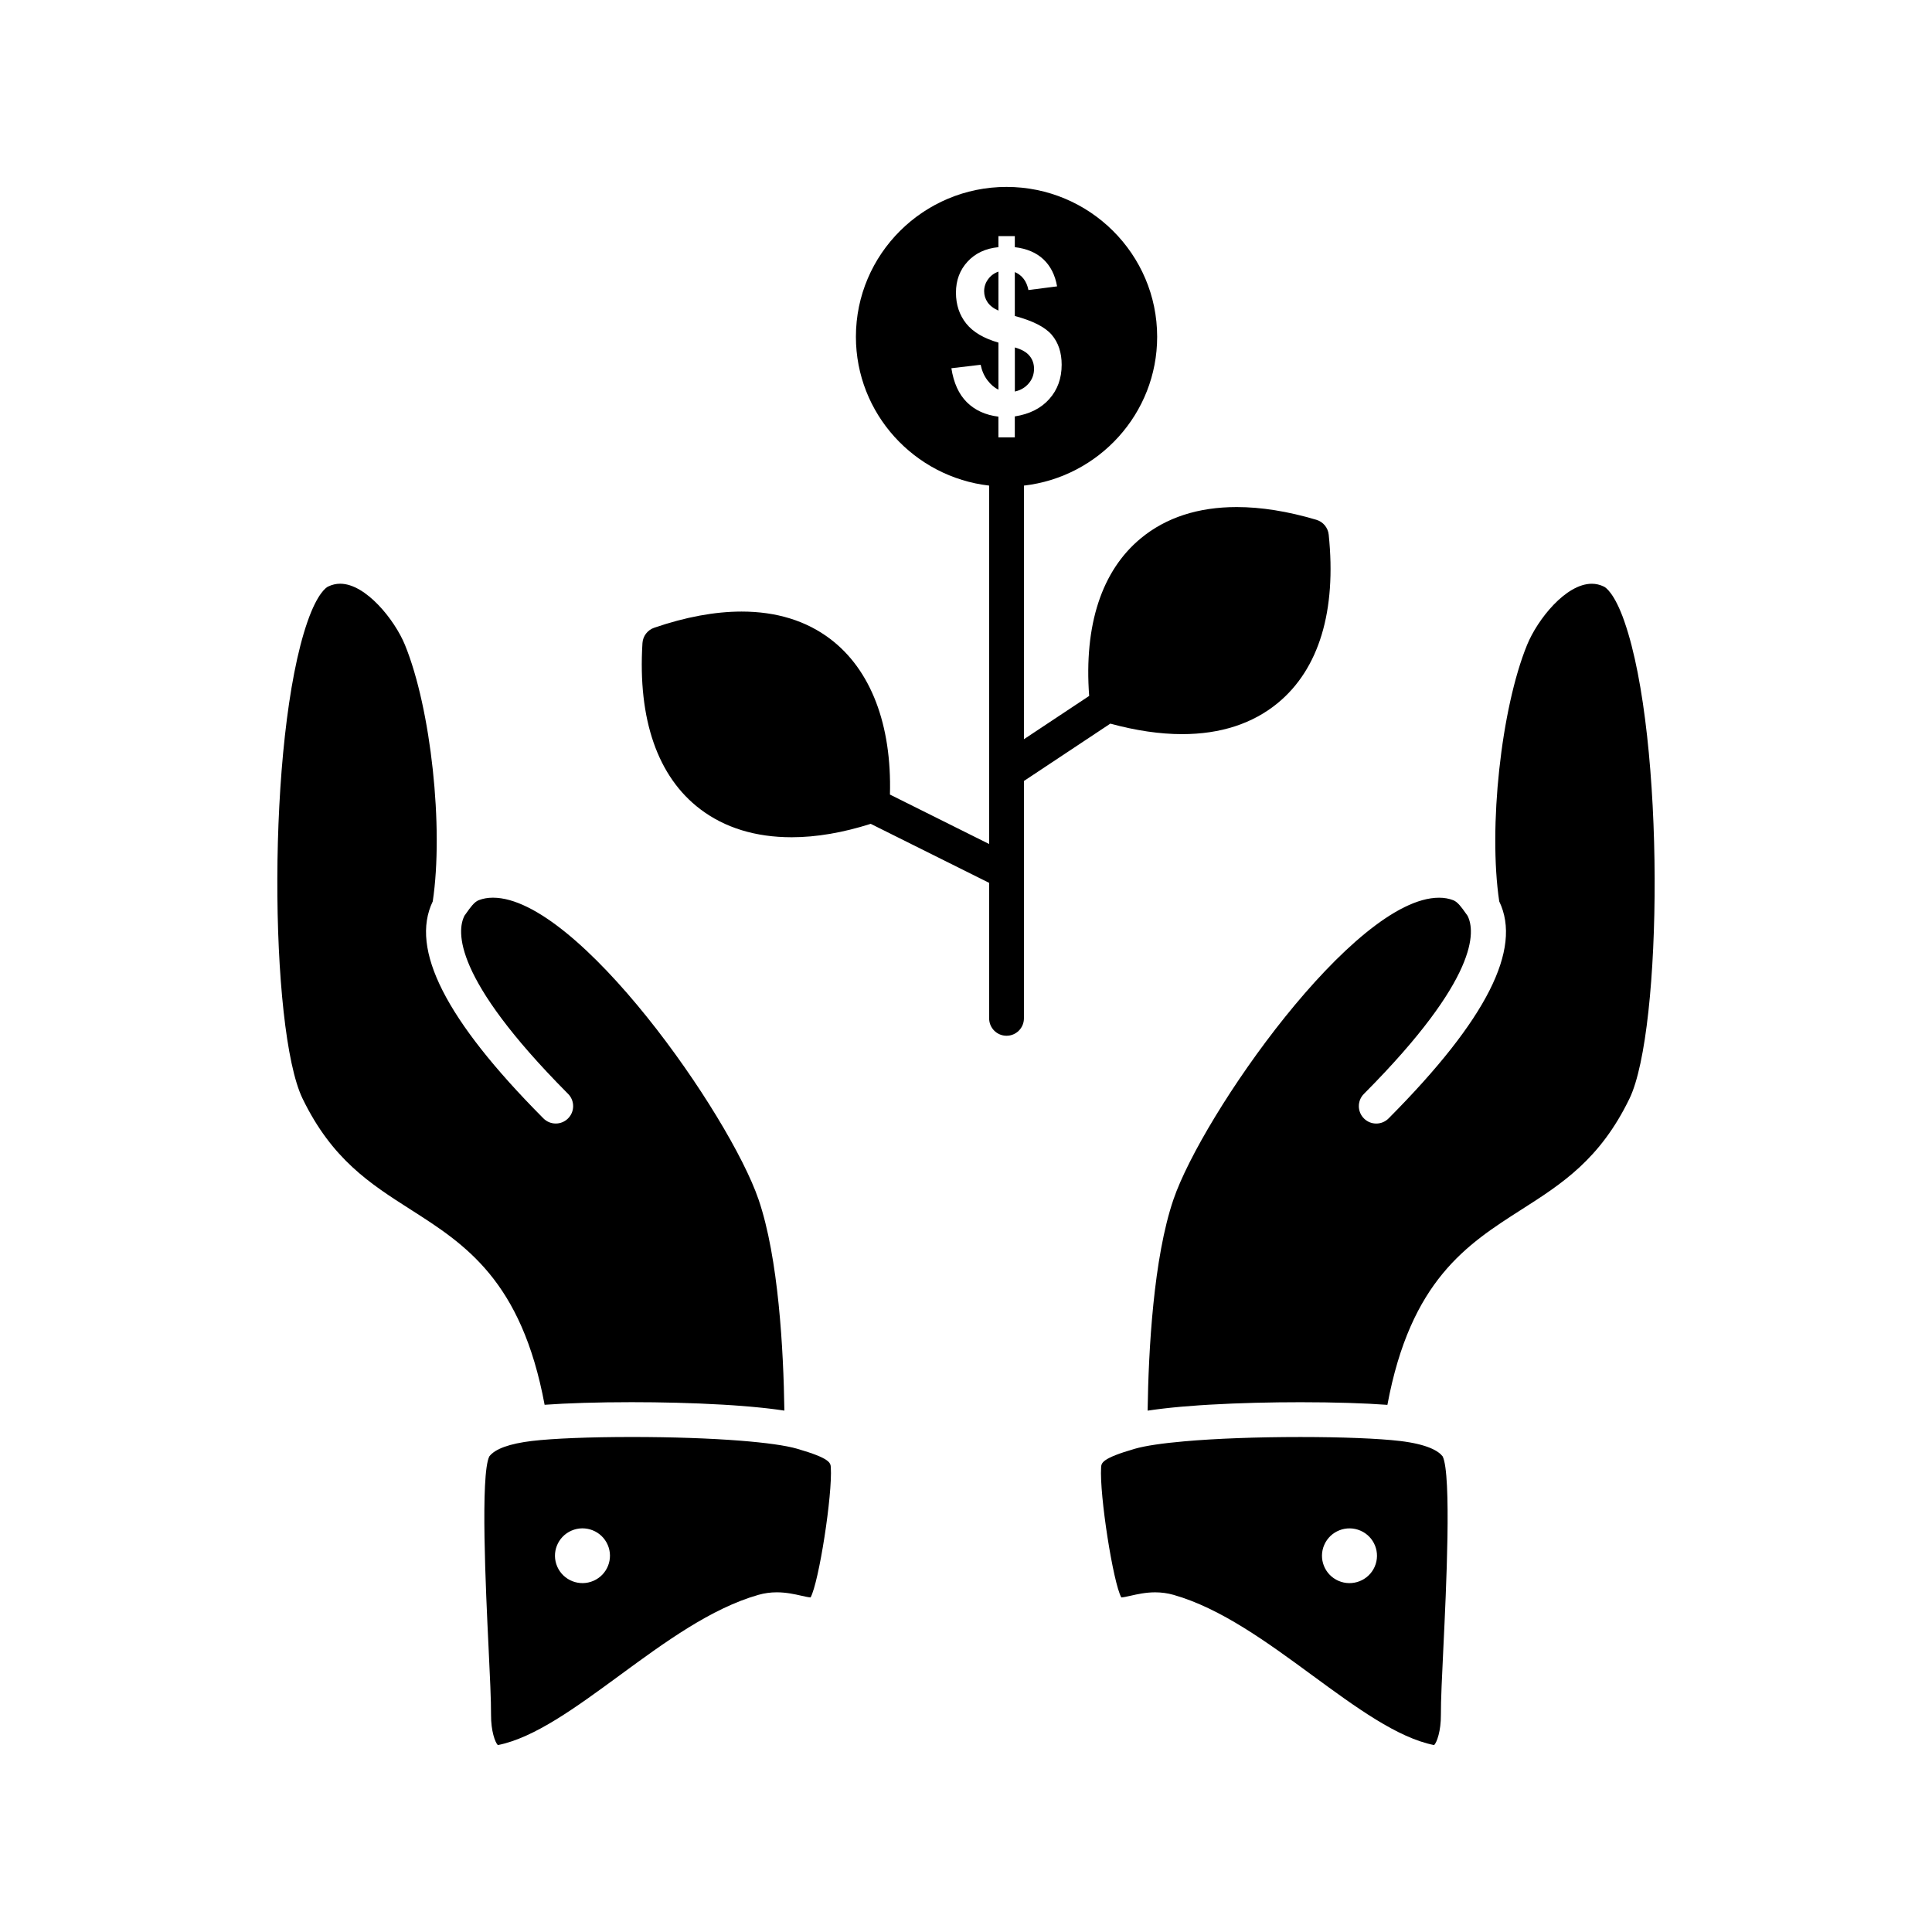
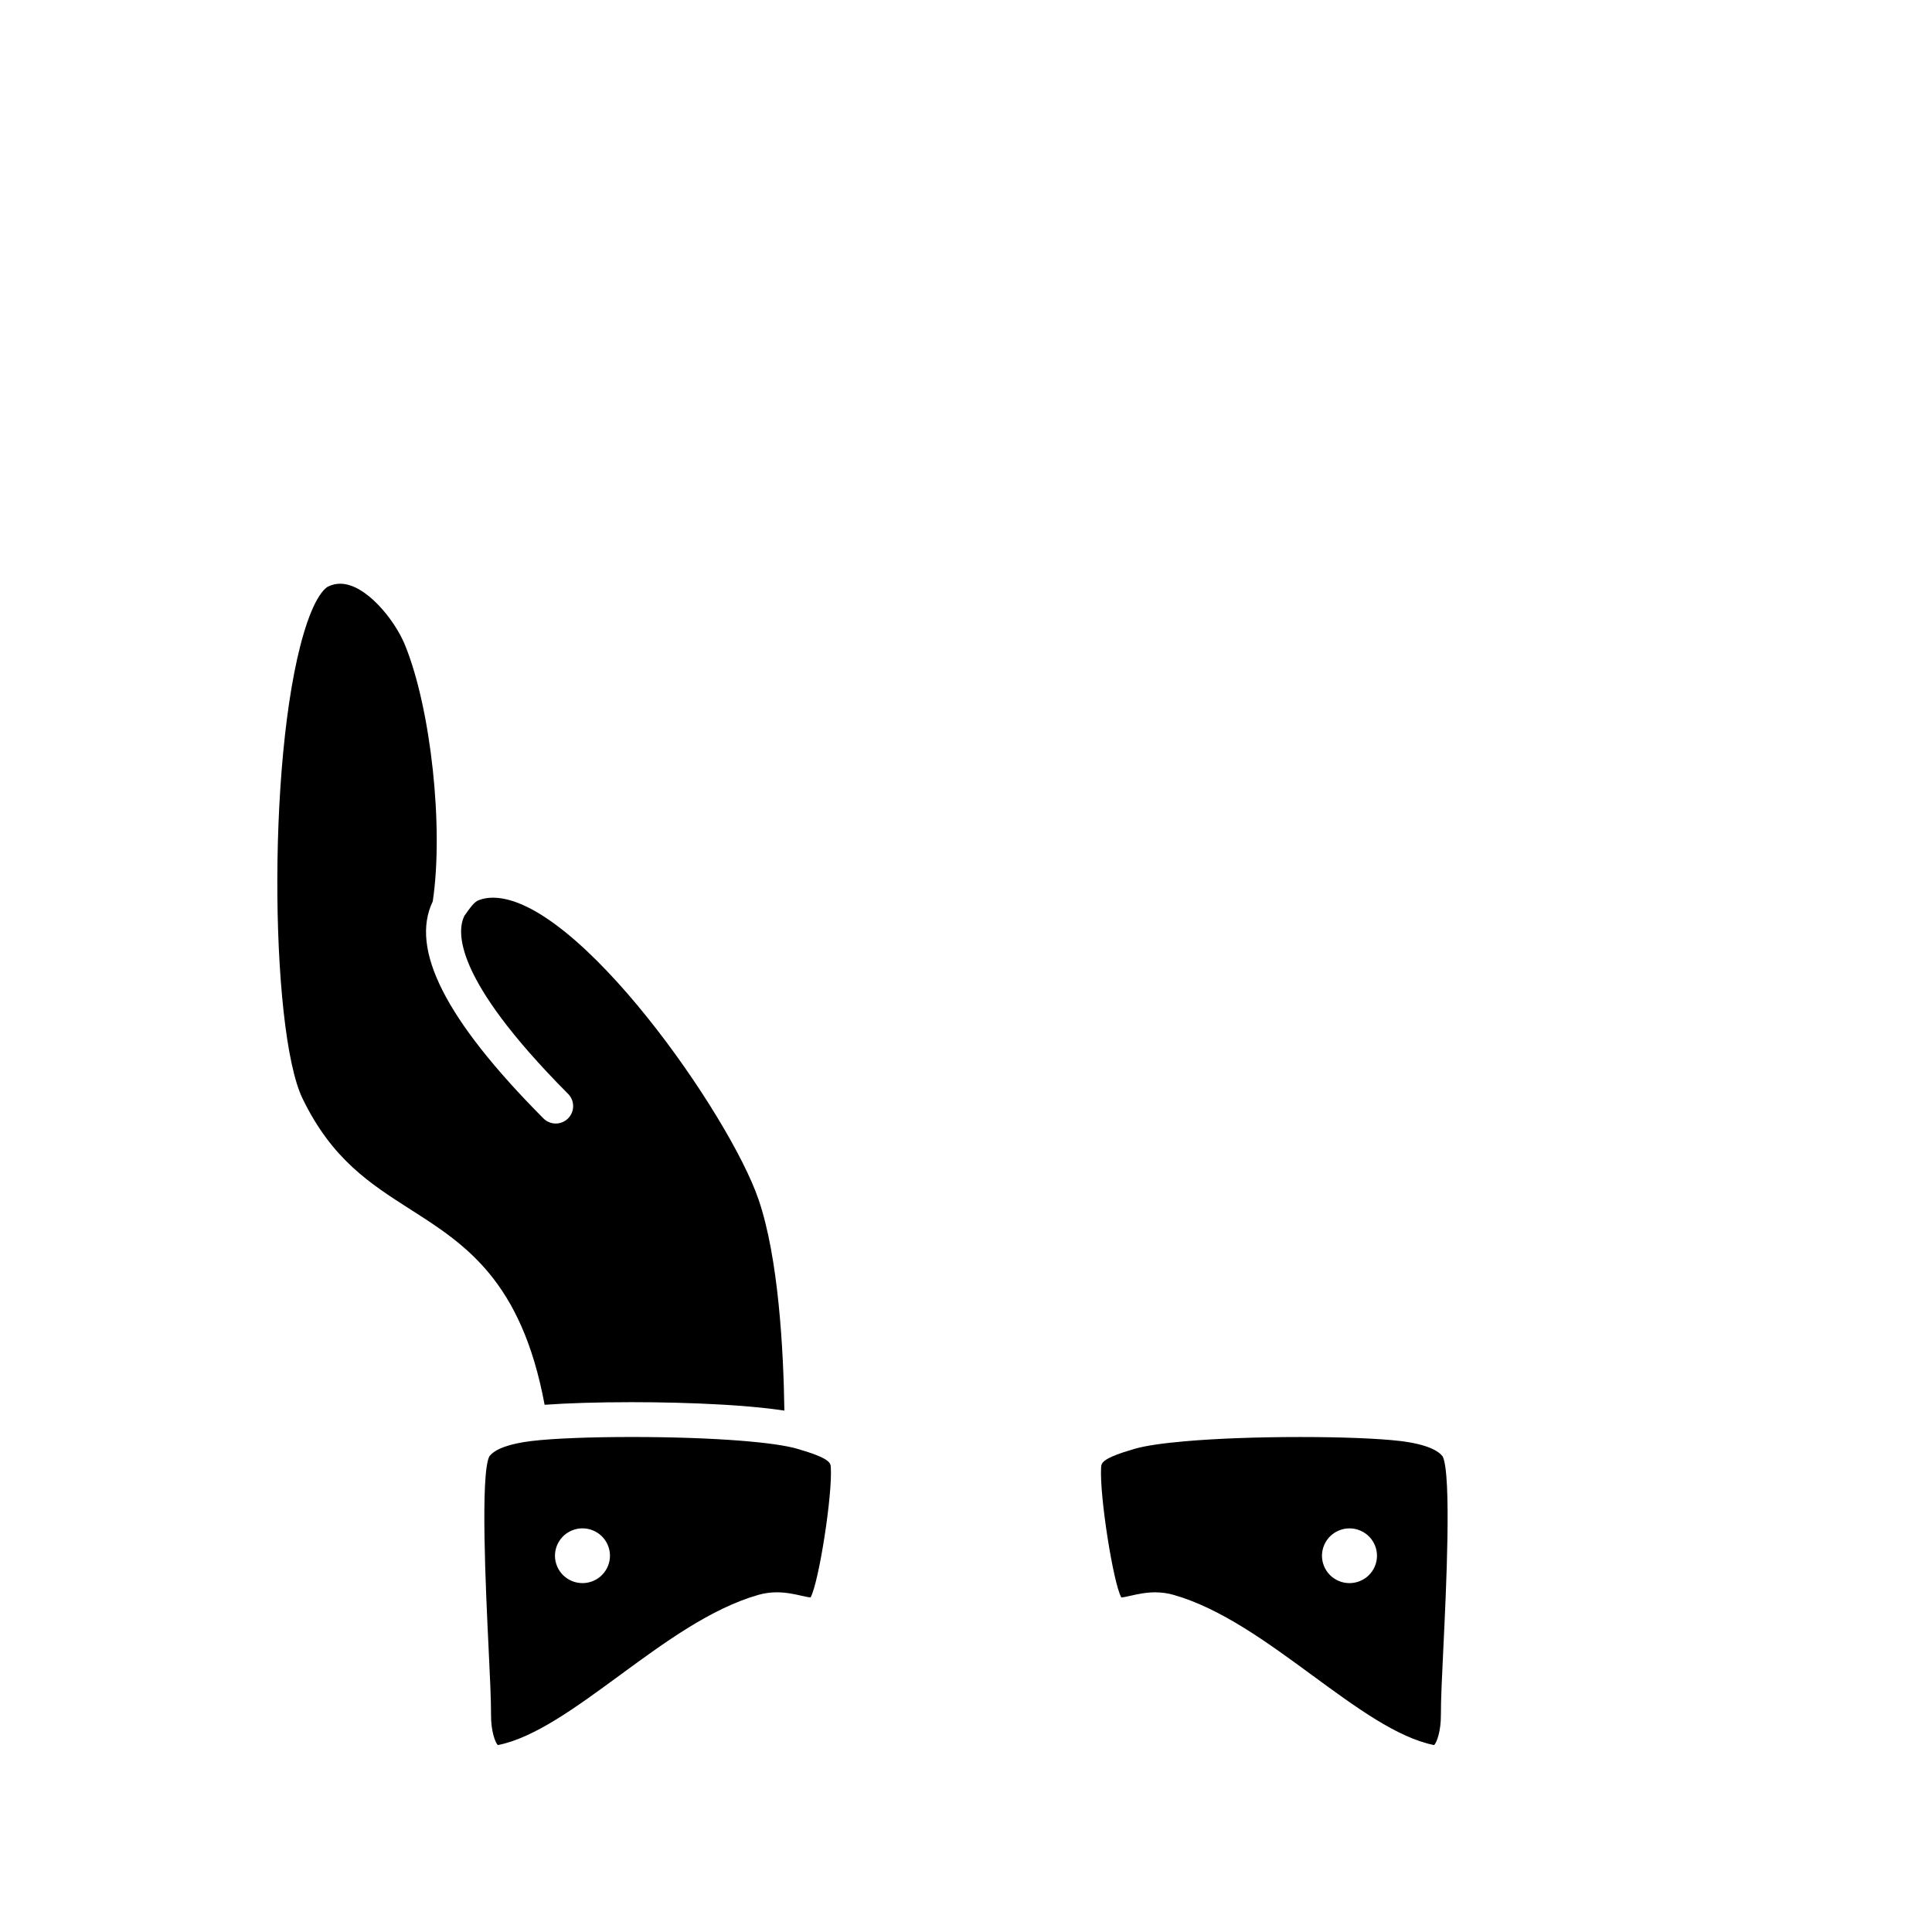
<svg xmlns="http://www.w3.org/2000/svg" fill="#000000" width="800px" height="800px" version="1.1" viewBox="144 144 512 512">
  <g>
-     <path d="m418.03 241.73c0-1.324-0.398-2.477-1.195-3.43-0.785-0.973-2.082-1.703-3.887-2.223v11.68c1.5-0.324 2.727-1.039 3.66-2.137 0.949-1.102 1.422-2.394 1.422-3.891z" />
-     <path d="m408.6 215.98c-1.176 0.418-2.086 1.102-2.769 2.055-0.691 0.957-1.023 2.008-1.023 3.16 0 1.051 0.305 2.027 0.926 2.934 0.625 0.895 1.582 1.629 2.863 2.18z" />
    <path d="m311.36 515.59c7.641 0 16.184 0.191 24.055 0.652 0.027 0 0.059 0.004 0.086 0.004 0.824 0.047 1.637 0.098 2.445 0.152 0.102 0.008 0.199 0.016 0.301 0.02 0.797 0.055 1.582 0.109 2.356 0.172h0.004c0.715 0.055 1.418 0.113 2.113 0.176 0.199 0.02 0.398 0.035 0.594 0.055 0.637 0.059 1.266 0.117 1.883 0.18 0.223 0.023 0.441 0.047 0.66 0.066 0.453 0.047 0.898 0.094 1.336 0.145 0.305 0.035 0.602 0.066 0.898 0.105 0.445 0.055 0.879 0.105 1.309 0.164 0.281 0.039 0.562 0.074 0.84 0.113 0.371 0.051 0.734 0.105 1.09 0.156 0.176 0.027 0.367 0.051 0.539 0.078-0.234-16.129-1.547-40.469-6.848-55.965-7.652-22.398-47.797-79.969-70.391-79.969-1.367 0-2.598 0.219-3.769 0.668-1.172 0.449-2.254 1.977-3.207 3.328-0.191 0.27-0.375 0.527-0.559 0.777-2.055 4.031-3.137 16.395 27.195 46.957l0.266 0.266c1.793 1.809 1.781 4.727-0.027 6.519-0.898 0.891-2.074 1.336-3.246 1.336-1.188 0-2.371-0.457-3.273-1.363l-0.262-0.266c-25.648-25.844-35.16-44.582-29.062-57.234 2.93-19.516-0.461-51.055-7.356-67.953-2.707-6.637-10.383-16.238-17.172-16.238-1.105 0-2.156 0.246-3.219 0.758-0.441 0.211-2.777 1.656-5.438 9.277-10.789 30.93-10.105 108.26-1.324 126.39 7.805 16.117 17.91 22.57 28.605 29.398 14.469 9.242 29.41 18.781 35.551 51.766 5.945-0.434 14.148-0.691 23.027-0.691z" />
    <path d="m355.24 527.93c-3.012-0.871-8.285-1.598-15.055-2.133-7.949-0.625-17.965-0.98-28.824-0.98-10.992 0-20.832 0.391-26.316 1.047h-0.035c-6.008 0.723-9.824 2.102-11.34 4.102-2.398 4.836-0.918 35.582-0.207 50.383 0.371 7.699 0.691 14.352 0.668 18.102-0.027 4.289 1.09 7.324 1.797 8.016 9.707-1.922 20.695-9.984 32.332-18.516 11.875-8.711 24.16-17.719 36.734-21.301 1.562-0.445 3.199-0.672 4.863-0.672 2.512 0 4.711 0.496 6.481 0.895 0.922 0.207 1.875 0.426 2.477 0.461 2.215-4.074 5.824-27.238 5.359-34.465-0.066-1.18-0.145-2.398-8.934-4.938zm-53.969 35.008c-3.691 1.598-7.981-0.082-9.59-3.758-1.609-3.668 0.082-7.945 3.769-9.547 3.691-1.598 7.988 0.082 9.59 3.754 1.609 3.672-0.078 7.949-3.769 9.551z" />
    <path d="m514.98 525.87c-0.012-0.004-0.02 0-0.031 0-5.488-0.656-15.328-1.047-26.32-1.047-11.691 0-22.402 0.414-30.613 1.129-5.91 0.516-10.523 1.191-13.258 1.984-8.797 2.539-8.875 3.762-8.953 4.941-0.461 7.266 3.191 30.621 5.356 34.465 0.602-0.035 1.559-0.254 2.484-0.461 1.77-0.398 3.969-0.898 6.484-0.898 1.668 0 3.305 0.227 4.863 0.668 12.582 3.582 24.863 12.59 36.738 21.301 11.637 8.535 22.625 16.594 32.332 18.516 0.707-0.695 1.82-3.727 1.789-8.016-0.023-3.754 0.301-10.41 0.672-18.117 0.715-14.797 2.191-45.535-0.199-50.371-1.059-1.387-3.894-3.203-11.344-4.094zm-6.668 33.312c-1.609 3.676-5.902 5.356-9.598 3.758-3.688-1.602-5.379-5.879-3.766-9.547 1.609-3.672 5.898-5.352 9.594-3.754 3.691 1.598 5.371 5.875 3.769 9.543z" />
-     <path d="m574.5 308.74c-2.656-7.621-4.996-9.066-5.434-9.281-1.062-0.512-2.113-0.758-3.219-0.758-6.879 0-14.391 9.43-17.168 16.238-6.891 16.883-10.281 48.406-7.367 67.934 6.117 12.652-3.398 31.398-29.066 57.258l-0.254 0.258c-0.902 0.91-2.086 1.363-3.273 1.363-1.176 0-2.348-0.445-3.246-1.336-1.809-1.793-1.82-4.715-0.027-6.519l0.258-0.258c30.258-30.484 29.266-42.867 27.223-46.938-0.188-0.258-0.383-0.527-0.582-0.812-0.953-1.348-2.031-2.871-3.207-3.32-1.168-0.449-2.398-0.668-3.766-0.668-22.59 0-62.738 57.57-70.391 79.969-5.301 15.516-6.613 39.844-6.848 55.965 0.168-0.027 0.352-0.051 0.523-0.074 0.363-0.055 0.734-0.109 1.117-0.16 0.27-0.039 0.539-0.074 0.816-0.109 0.461-0.062 0.926-0.117 1.402-0.176 0.258-0.031 0.52-0.059 0.781-0.09 0.465-0.055 0.938-0.105 1.414-0.156 0.203-0.02 0.402-0.043 0.605-0.062 0.633-0.062 1.277-0.125 1.93-0.184 0.176-0.016 0.352-0.031 0.527-0.047 1.473-0.129 2.996-0.246 4.555-0.352 0.074-0.004 0.148-0.012 0.227-0.016 0.824-0.055 1.66-0.105 2.504-0.156h0.008c7.883-0.461 16.449-0.652 24.105-0.652 8.883 0 17.086 0.254 23.031 0.699 6.141-32.984 21.082-42.527 35.551-51.766 10.695-6.832 20.801-13.285 28.605-29.398 8.77-18.133 9.457-95.465-1.336-126.39z" />
-     <path d="m438.25 335.77c6.762 1.844 13.145 2.785 19 2.785 10.199 0 18.742-2.777 25.398-8.262 10.91-9.004 15.57-24.426 13.473-44.602-0.191-1.855-1.484-3.41-3.273-3.941-7.543-2.242-14.641-3.375-21.102-3.375-10.199 0-18.742 2.777-25.391 8.262-10.398 8.578-15.109 23-13.715 41.793l-17.289 11.473 0.004-67.211c19.844-2.281 35.305-19.098 35.305-39.441 0-21.898-17.906-39.715-39.914-39.715-22.012 0-39.922 17.816-39.922 39.715 0 20.348 15.465 37.16 35.312 39.441l-0.004 94.98-26.289-13.105c0.504-18.512-5.055-33.086-15.824-41.242-6.356-4.812-14.258-7.254-23.492-7.254-7.059 0-14.852 1.441-23.16 4.289-1.766 0.605-2.992 2.215-3.109 4.078-1.258 20.242 4.043 35.461 15.324 44.008 6.516 4.934 14.664 7.434 24.219 7.434h0.004c6.527 0 13.57-1.207 20.941-3.555l31.391 15.648-0.004 35.906c0 2.547 2.062 4.609 4.609 4.609s4.609-2.062 4.609-4.609l0.004-62.91zm-42.125-94.184 7.762-0.918c0.32 1.594 0.922 2.953 1.797 4.106 0.875 1.148 1.84 1.977 2.914 2.496v-12.477c-3.883-1.109-6.727-2.793-8.531-5.039-1.812-2.262-2.727-4.992-2.727-8.211 0-3.262 1.035-5.996 3.078-8.211 2.051-2.223 4.769-3.496 8.176-3.828v-2.934h4.344v2.934c3.184 0.379 5.711 1.457 7.598 3.238 1.879 1.781 3.082 4.164 3.602 7.148l-7.59 0.977c-0.465-2.34-1.668-3.93-3.609-4.766v11.641c4.805 1.285 8.074 2.965 9.805 5.012 1.746 2.059 2.609 4.695 2.609 7.914 0 3.598-1.086 6.621-3.285 9.086-2.191 2.461-5.227 3.992-9.133 4.602v5.562h-4.344v-5.5c-3.422-0.422-6.203-1.684-8.355-3.812-2.144-2.121-3.508-5.141-4.109-9.02z" />
  </g>
</svg>